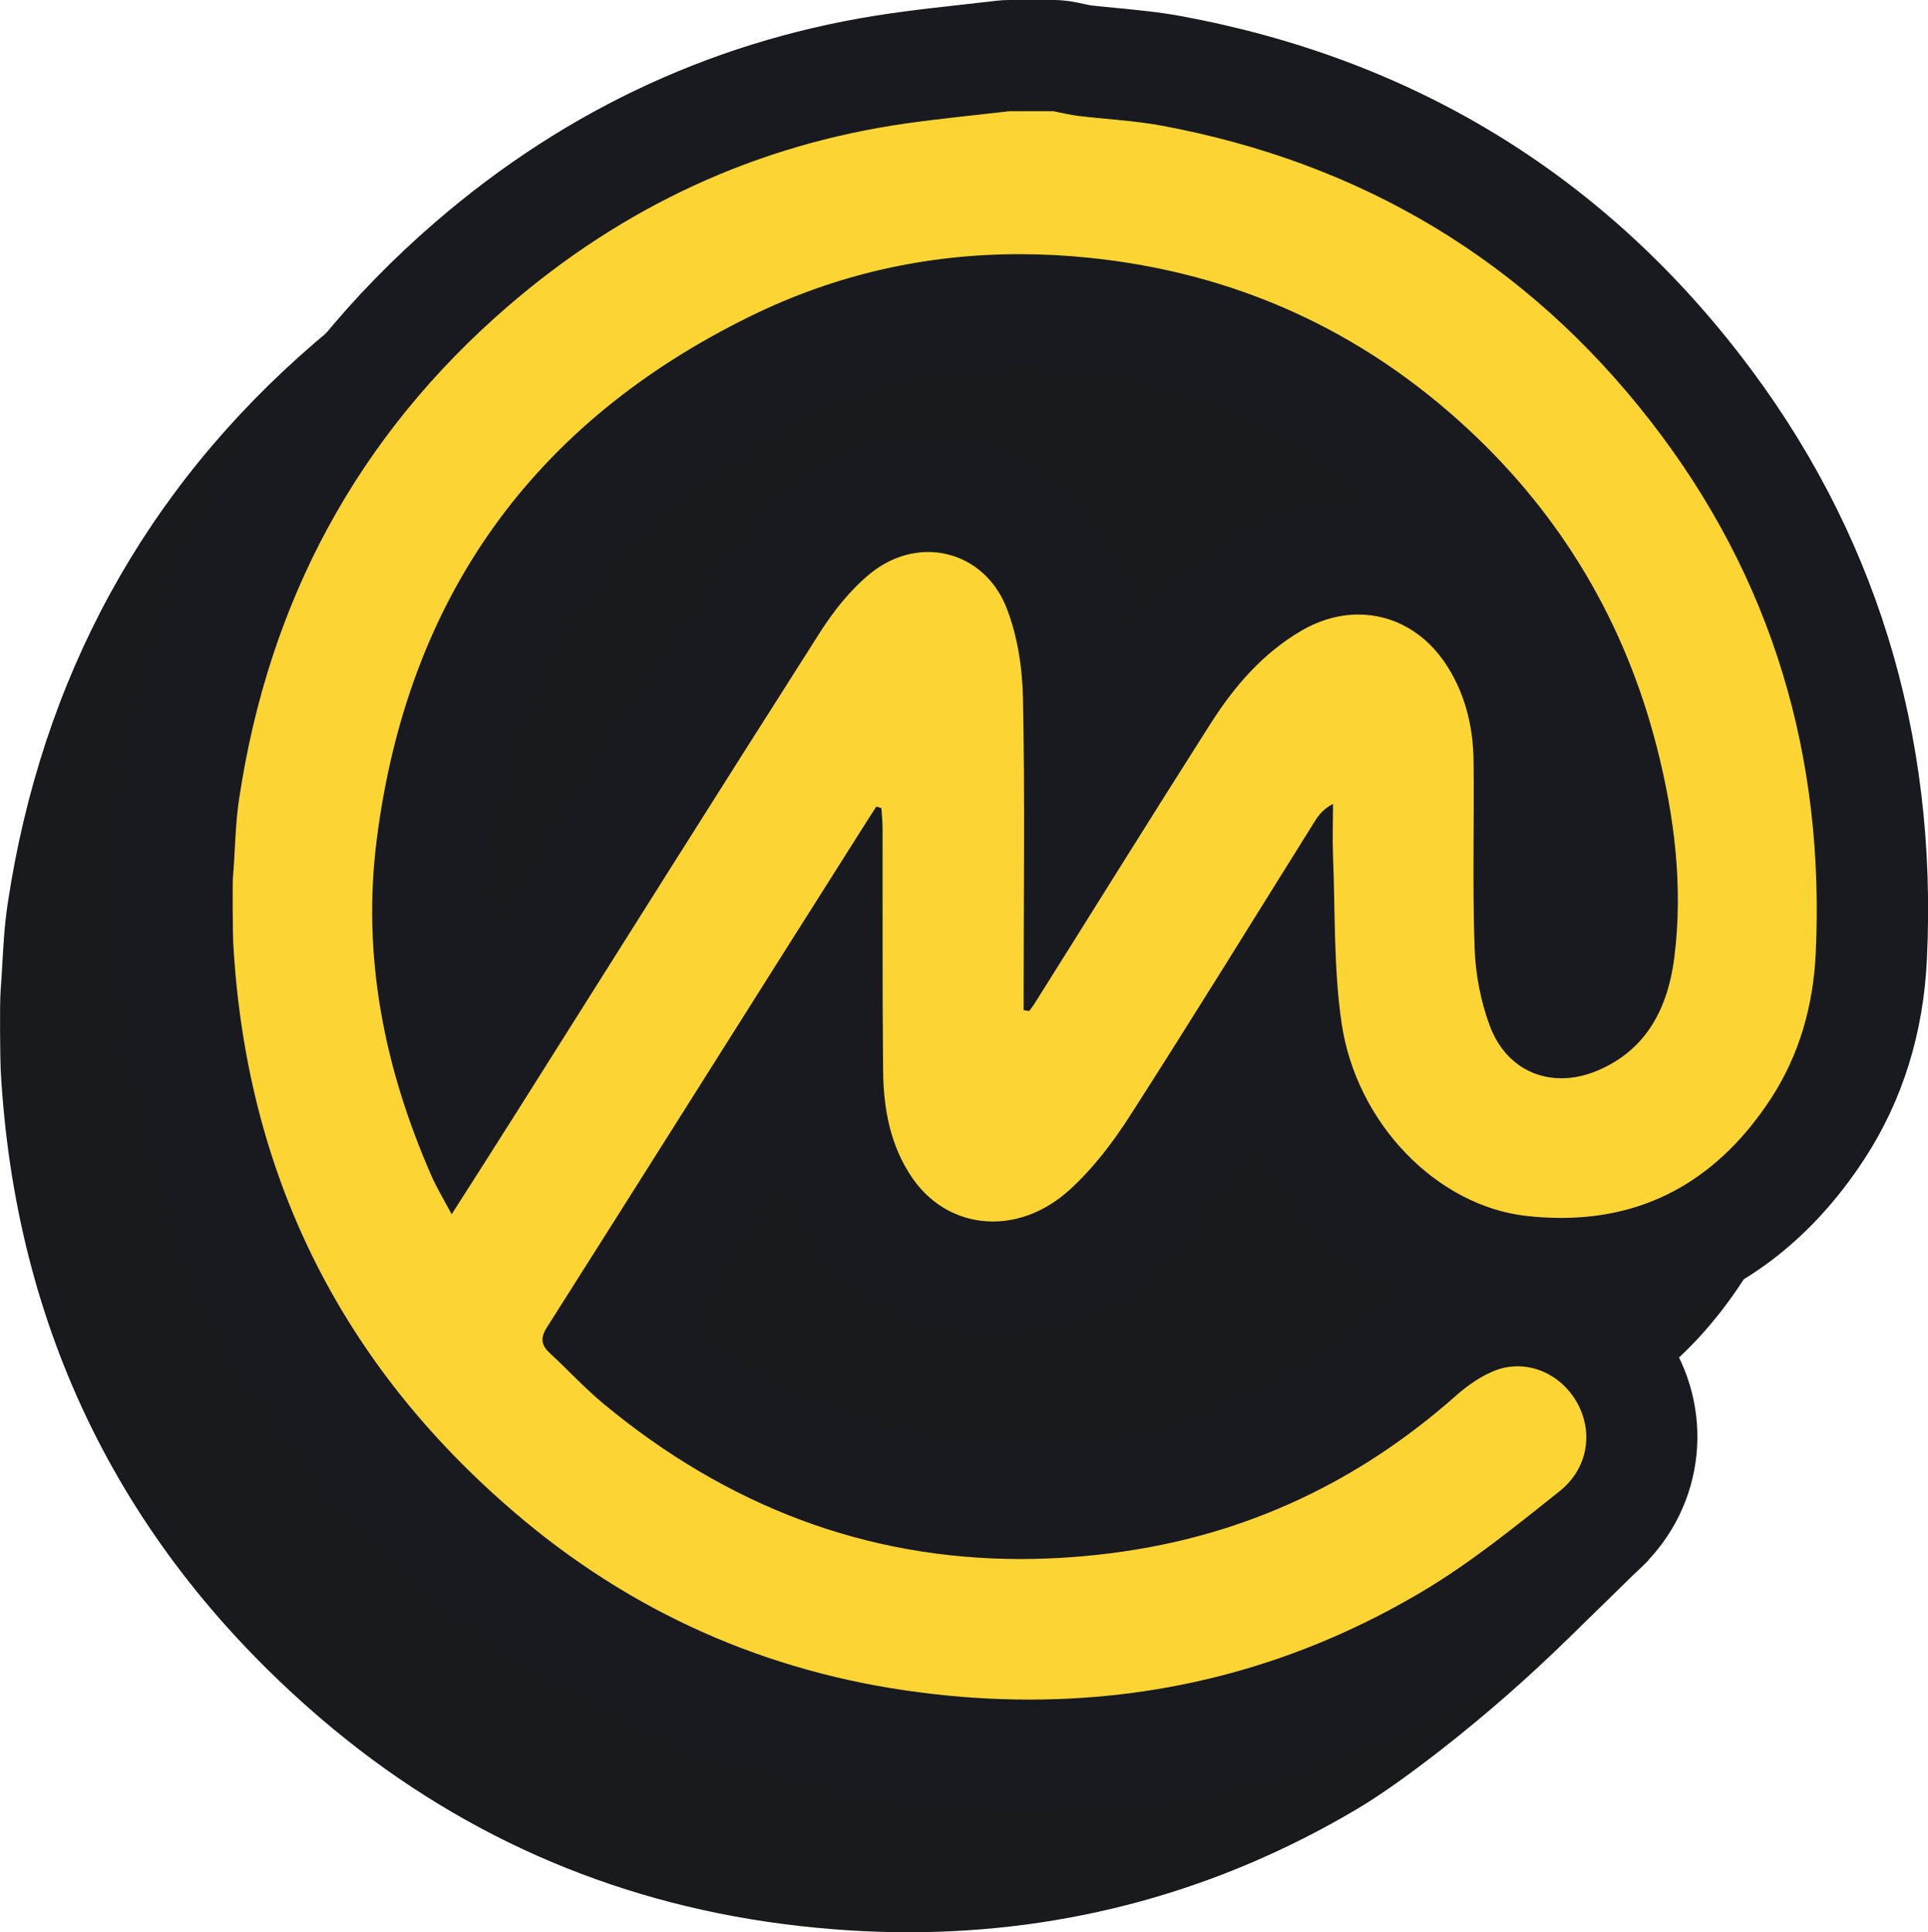
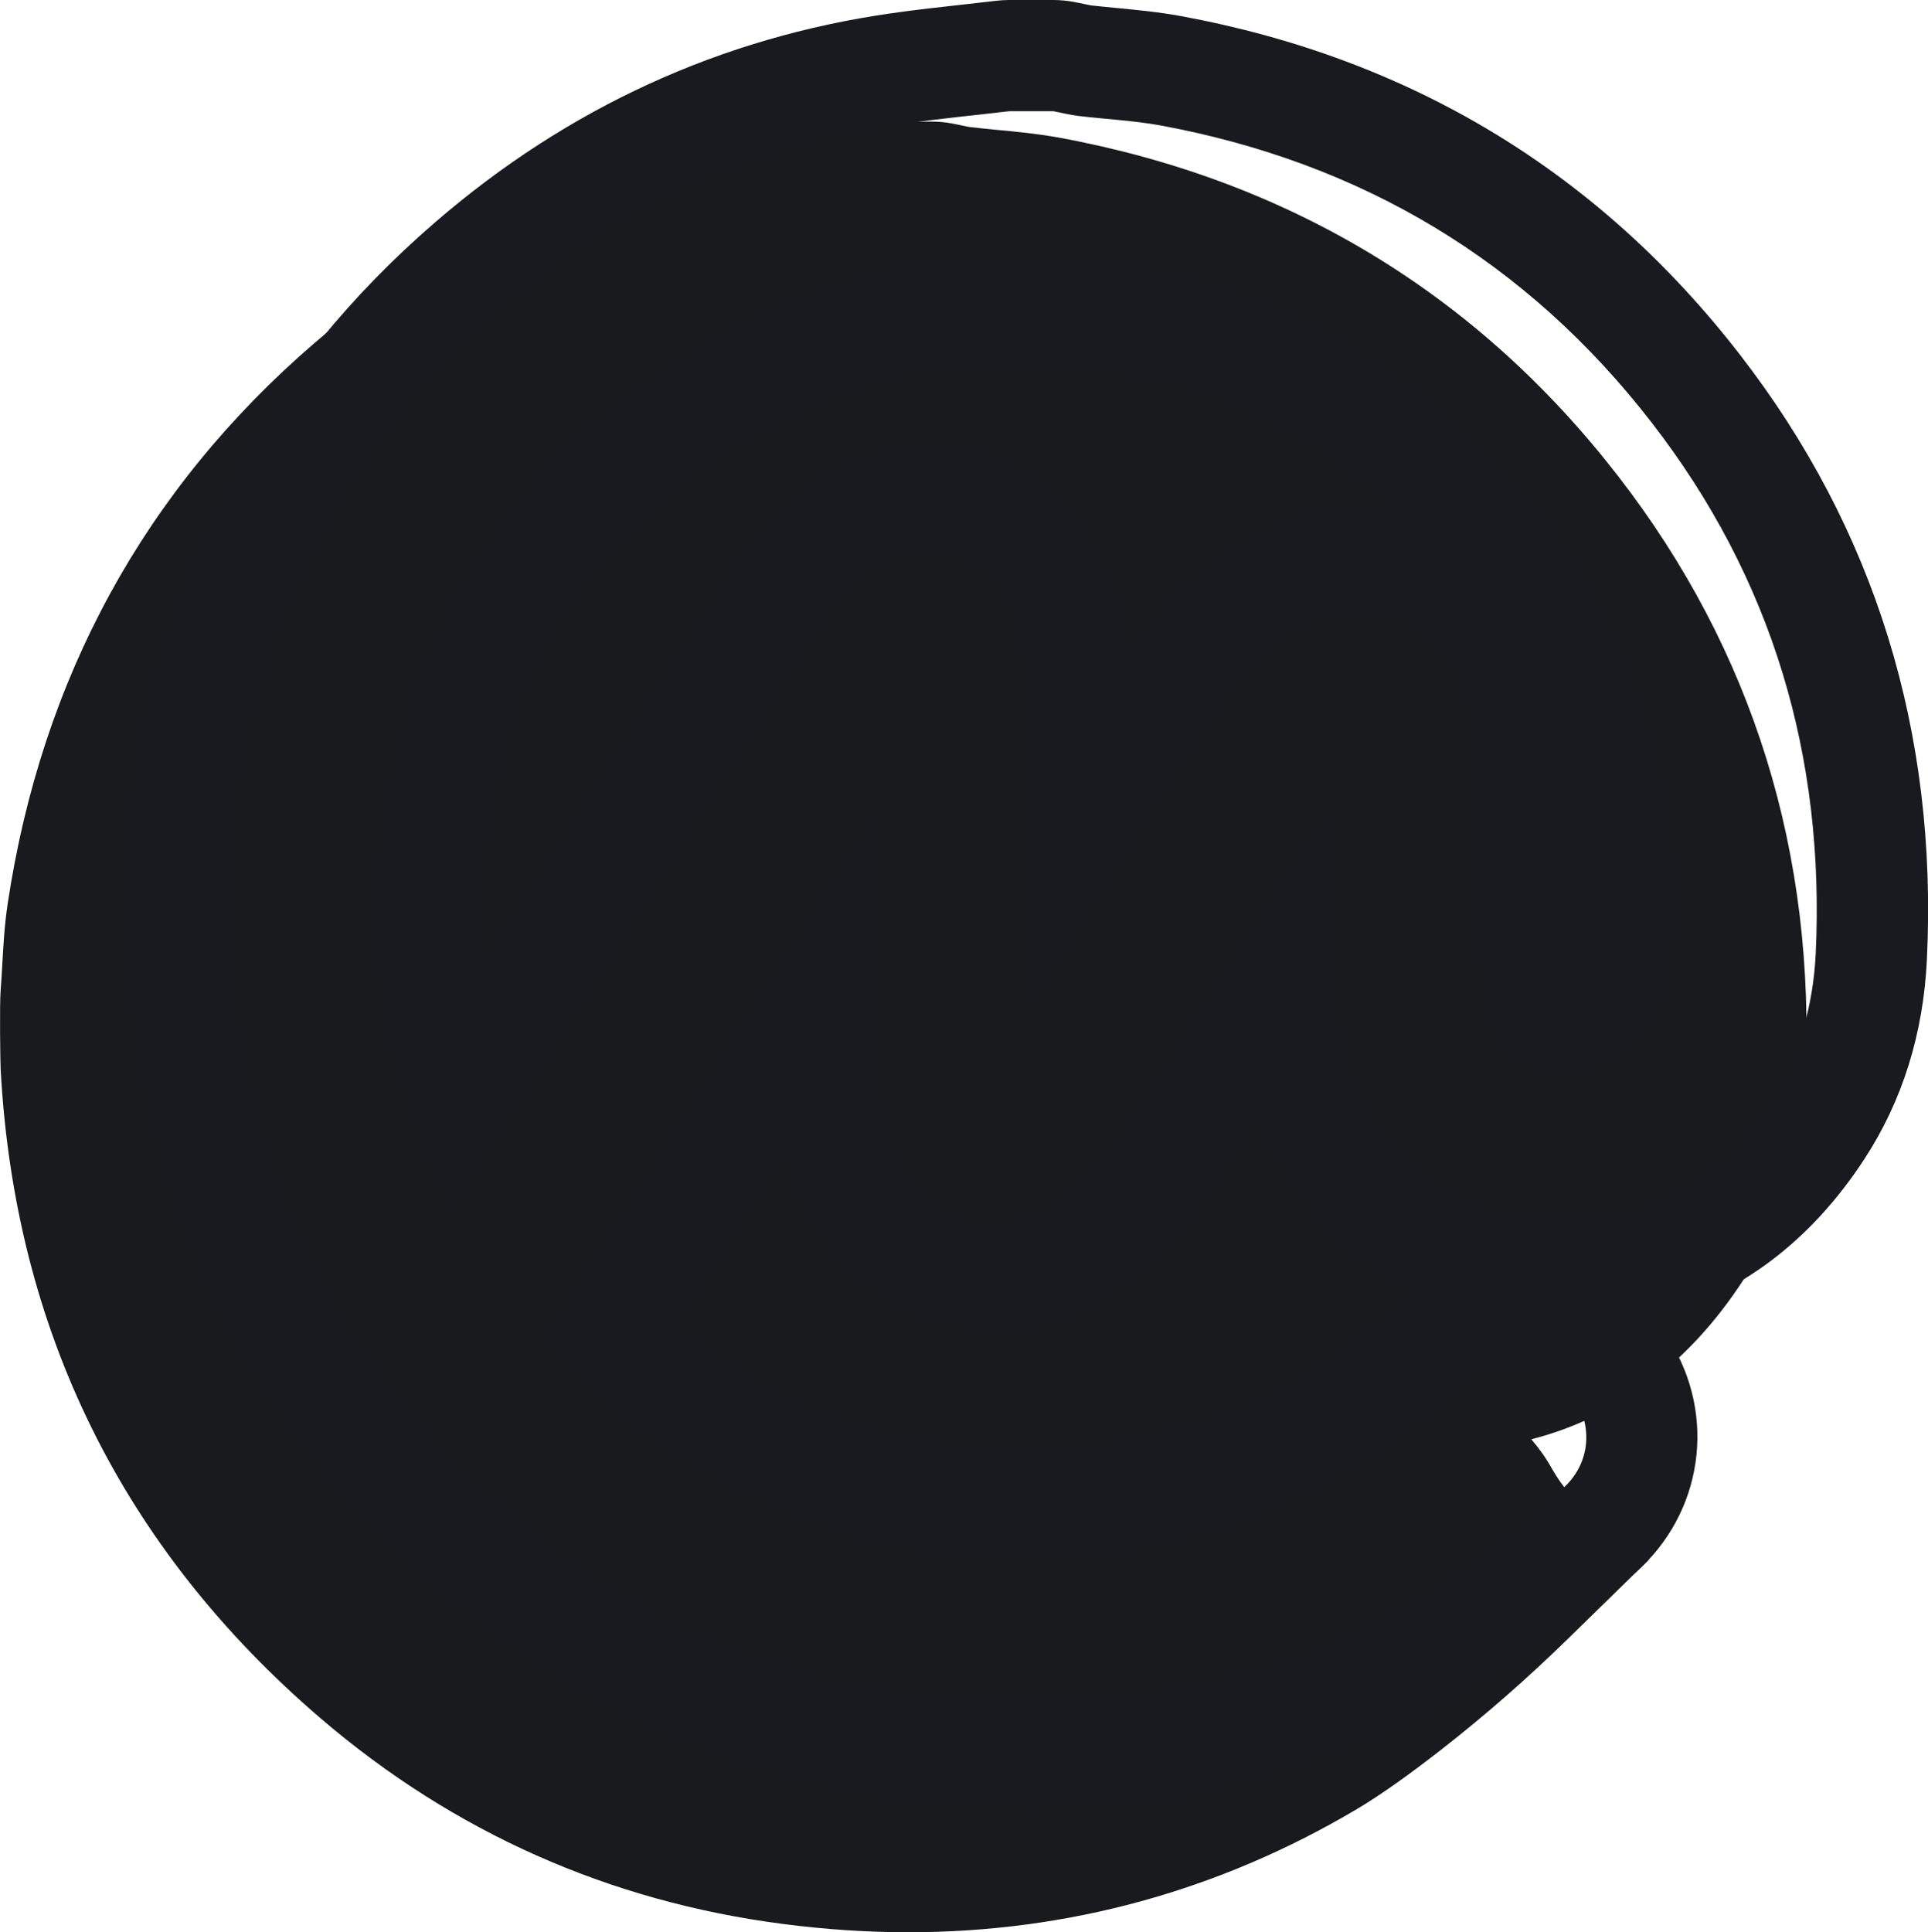
<svg xmlns="http://www.w3.org/2000/svg" id="Layer_2" data-name="Layer 2" viewBox="0 0 145.27 145.57">
  <defs>
    <style>
      .cls-1 {
        fill: #181a1e;
      }

      .cls-2 {
        fill: #181a1f;
      }

      .cls-3 {
        fill: #fcd535;
      }
    </style>
  </defs>
  <g id="Layer_1-2" data-name="Layer 1">
    <g>
      <path class="cls-1" d="m136.03,81.41c-.27,5.61-1.85,10.67-4.69,15.05-4.08,6.27-9.52,10.33-15.96,11.98.58.67,1.1,1.4,1.54,2.19,3.36,5.88,6.99,2.75,7.29,6.91l-6.05,5.91c-3.04,2.97-6.24,5.78-9.59,8.39-2.12,1.65-4.33,3.27-6.33,4.46-10.39,6.16-21.77,9.28-33.81,9.28-3.08,0-6.24-.21-9.4-.62-13.1-1.69-24.83-6.9-34.85-15.48C9.24,116.68,1.11,100.22.05,80.57c-.03-.62-.09-4.83,0-5.98.05-.59.08-1.22.12-1.88.08-1.39.16-2.97.41-4.63,2.56-17,10.32-31.21,23.1-42.22,9.98-8.6,21.53-13.89,34.33-15.71,1.88-.27,3.73-.47,5.52-.67.77-.08,1.54-.17,2.31-.26.35-.04.69-.06,1.04-.06h3.3c.53,0,1.07.05,1.59.15.25.05.49.1.74.15.2.04.47.1.55.11.63.08,1.3.14,2,.21,1.44.13,3.06.29,4.75.59,17.31,3.2,31.49,11.78,42.11,25.5,10.17,13.13,14.92,28.45,14.11,45.53Z" />
      <g>
-         <path class="cls-3" d="m77.58,132.23c-2.9,0-5.88-.19-8.86-.58-12.28-1.58-23.27-6.47-32.66-14.51-14.04-12.03-21.67-27.49-22.67-45.95-.03-.56-.08-4.52,0-5.41.06-.67.09-1.34.13-2.01.07-1.36.15-2.77.37-4.23,2.4-15.98,9.69-29.33,21.68-39.67,9.36-8.07,20.19-13.03,32.18-14.73,1.81-.26,3.63-.46,5.39-.65.8-.09,1.6-.18,2.4-.27.16-.02.33-.03.49-.03h3.3c.27,0,.53.03.8.08.22.04.44.09.67.14.35.07.67.14.92.17.7.08,1.4.15,2.11.22,1.41.13,2.88.27,4.38.55,16.27,3,29.58,11.06,39.57,23.95,9.54,12.32,13.99,26.71,13.23,42.77-.23,4.85-1.58,9.22-4.02,12.96-4.65,7.15-11.34,10.93-19.33,10.93-1.01,0-2.06-.06-3.12-.18-8.67-.98-16.23-8.77-17.59-18.12-.19-1.29-.31-2.57-.39-3.84-2.58,4.13-5.21,8.34-7.86,12.47-1.73,2.7-3.47,4.82-5.32,6.5-2.45,2.22-5.49,3.44-8.55,3.44-3.81,0-7.26-1.84-9.49-5.04-1.96-2.83-2.94-6.25-2.98-10.45-.02-2.08-.03-4.18-.03-6.27l-3.57,5.66c-4.28,6.78-8.55,13.56-12.85,20.32.78.76,1.51,1.48,2.25,2.1,8.59,7.12,18.26,10.73,28.74,10.73,2.29,0,4.67-.17,7.06-.51,8.57-1.22,16.29-4.82,22.94-10.71,1.48-1.31,2.99-2.25,4.49-2.78.96-.34,1.97-.52,2.99-.52,3.29,0,6.39,1.84,8.08,4.8,2.37,4.15,1.41,9.12-2.34,12.1l-.73.58c-3.18,2.53-6.47,5.15-10.11,7.31-9.74,5.77-20.39,8.69-31.67,8.69Zm-.78-108.89c-6.48,0-12.67,1.42-18.4,4.23-15.26,7.46-23.73,19.3-25.89,36.19-.8,6.23-.1,12.47,2.15,18.95.2-.31,6.76-10.71,6.76-10.71,5.49-8.71,11.17-17.72,16.8-26.55,1.41-2.21,2.95-4.02,4.58-5.39,2.05-1.72,4.58-2.66,7.12-2.66,4.34,0,8.19,2.71,9.82,6.9.93,2.4,1.46,5.26,1.52,8.28.06,3.23.08,6.49.08,9.71,2.08-3.33,4.2-6.69,6.31-10,2.45-3.85,5.07-6.51,8.25-8.37,2.01-1.18,4.23-1.8,6.43-1.8,4.2,0,7.95,2.16,10.29,5.94,1.67,2.68,2.54,5.81,2.58,9.29.02,1.86.01,3.73,0,5.59-.01,2.77-.03,5.63.07,8.4.05,1.52.36,3.12.88,4.5.46,1.23,1.19,1.23,1.47,1.23.32,0,.69-.08,1.07-.24,1.38-.57,2.85-1.63,3.3-5.23.54-4.3.13-8.97-1.23-14.3-2.19-8.53-6.54-15.88-12.94-21.84-7.35-6.85-16.17-10.84-26.21-11.87-1.61-.17-3.23-.25-4.8-.25Z" />
        <path class="cls-2" d="m79.33,8.37c.63.12,1.25.28,1.88.36,2.08.25,4.18.35,6.23.72,15.15,2.8,27.58,10.21,37.01,22.39,9.1,11.75,13.06,25.18,12.36,40.01-.19,3.91-1.22,7.6-3.35,10.88-3.85,5.91-9.11,9.03-15.82,9.03-.86,0-1.74-.05-2.64-.15-6.71-.76-12.81-6.94-13.92-14.56-.6-4.12-.47-8.35-.64-12.53-.05-1.32,0-2.64,0-3.95-.68.35-1.05.79-1.35,1.27-4.63,7.4-9.21,14.84-13.92,22.18-1.31,2.04-2.82,4.04-4.61,5.65-1.76,1.59-3.79,2.36-5.74,2.36-2.35,0-4.57-1.11-6.05-3.24-1.68-2.42-2.2-5.22-2.23-8.1-.06-6.09-.03-12.19-.04-18.28,0-.51-.06-1.02-.09-1.53-.13-.04-.25-.07-.38-.11-.31.48-.62.95-.92,1.43-1.95,3.08-3.89,6.16-5.84,9.23-6.02,9.53-12.03,19.07-18.07,28.59-.51.8-.41,1.34.24,1.94,1.36,1.25,2.61,2.62,4.03,3.8,9.36,7.76,19.85,11.7,31.42,11.7,2.5,0,5.05-.18,7.64-.55,9.51-1.35,17.9-5.32,25.13-11.72.91-.81,1.99-1.57,3.12-1.98.52-.19,1.05-.27,1.58-.27,1.79,0,3.5,1.04,4.44,2.69,1.27,2.22.89,4.99-1.31,6.74-3.35,2.66-6.71,5.4-10.38,7.57-9.25,5.48-19.16,8.11-29.54,8.11-2.74,0-5.52-.18-8.32-.55-11.46-1.48-21.68-6.01-30.47-13.54-13.19-11.29-20.27-25.64-21.21-43-.03-.58-.06-4.3-.02-4.83.17-1.99.17-4,.47-5.96,2.23-14.84,8.89-27.3,20.28-37.12,8.66-7.47,18.67-12.15,30.04-13.76,2.56-.36,5.13-.61,7.7-.91h3.3m-45.33,83.14c1.74-2.73,3.27-5.11,4.78-7.51,7.64-12.11,15.26-24.23,22.96-36.31,1.03-1.62,2.27-3.2,3.74-4.42,1.37-1.14,2.93-1.69,4.44-1.69,2.5,0,4.85,1.49,5.92,4.23.83,2.13,1.19,4.55,1.23,6.85.15,7.34.05,14.69.05,22.03,0,.47,0,.94,0,1.41l.42.06c.14-.2.3-.38.42-.59,4.41-7.01,8.78-14.05,13.23-21.04,1.78-2.8,3.92-5.3,6.84-7.01,1.41-.83,2.89-1.23,4.31-1.23,2.65,0,5.13,1.38,6.74,3.96,1.36,2.18,1.92,4.6,1.94,7.13.05,4.69-.09,9.39.08,14.08.07,1.95.46,3.98,1.14,5.81.95,2.56,3.01,3.96,5.39,3.96.86,0,1.76-.18,2.66-.55,3.8-1.57,5.39-4.81,5.86-8.58.67-5.35,0-10.66-1.33-15.85-2.39-9.32-7.11-17.31-14.15-23.87-8.07-7.52-17.66-11.85-28.63-12.97-1.75-.18-3.5-.27-5.22-.27-7.02,0-13.8,1.5-20.24,4.65-16.46,8.05-25.88,21.27-28.2,39.42-1.13,8.81.56,17.27,4.12,25.37.4.92.93,1.78,1.53,2.91M79.33,0h-3.3c-.33,0-.65.02-.98.06-.79.09-1.58.18-2.37.27-1.79.2-3.65.4-5.52.67-12.8,1.82-24.35,7.1-34.33,15.71-12.77,11.01-20.54,25.22-23.09,42.22-.25,1.66-.34,3.23-.41,4.62-.04.67-.07,1.3-.12,1.88-.1,1.15-.03,5.37,0,5.98,1.06,19.65,9.18,36.11,24.13,48.91,10.02,8.58,21.75,13.79,34.85,15.48,3.16.41,6.32.61,9.39.61,12.04,0,23.42-3.12,33.81-9.28,3.89-2.31,7.29-5.01,10.58-7.63l.74-.59c5.32-4.23,6.73-11.57,3.37-17.45-.45-.78-.96-1.51-1.54-2.18,6.44-1.66,11.88-5.72,15.96-11.99,2.85-4.38,4.43-9.44,4.69-15.05.81-17.08-3.93-32.4-14.1-45.53-10.63-13.73-24.8-22.31-42.12-25.5-1.69-.31-3.32-.46-4.75-.6-.7-.07-1.37-.13-1.99-.2-.08-.01-.35-.07-.55-.11-.25-.05-.5-.11-.74-.15-.52-.1-1.06-.15-1.59-.15h0Zm-42.8,71.89c-.23-2.56-.19-5.08.14-7.6,1.97-15.38,9.68-26.17,23.58-32.96,5.16-2.52,10.73-3.8,16.56-3.8,1.43,0,2.9.08,4.37.23,9.02.93,16.65,4.3,23.3,10.32-.7-.1-1.42-.14-2.13-.14-2.94,0-5.89.82-8.55,2.38-3.28,1.92-6.13,4.63-8.66,8.23-.3-2.05-.79-3.98-1.48-5.76-2.26-5.81-7.65-9.57-13.72-9.57-3.52,0-7.01,1.29-9.81,3.64-1.96,1.64-3.79,3.78-5.43,6.35-5.64,8.85-11.32,17.86-16.82,26.57-.45.71-.89,1.42-1.34,2.12h0Zm38.29,28.51c4.1,0,8.14-1.61,11.36-4.53,2.13-1.93,4.1-4.33,6.03-7.34.81-1.26,1.61-2.52,2.41-3.78,2.32,5.46,6.41,9.96,11.4,12.64-.65.45-1.29.96-1.91,1.52-6.03,5.34-13.01,8.6-20.75,9.7-2.19.31-4.37.47-6.47.47-9.42,0-17.8-3.07-25.58-9.37,2.59-4.09,5.18-8.19,7.74-12.24.62,2.23,1.56,4.24,2.84,6.09,3.02,4.35,7.73,6.84,12.93,6.84h0Z" />
      </g>
    </g>
  </g>
</svg>